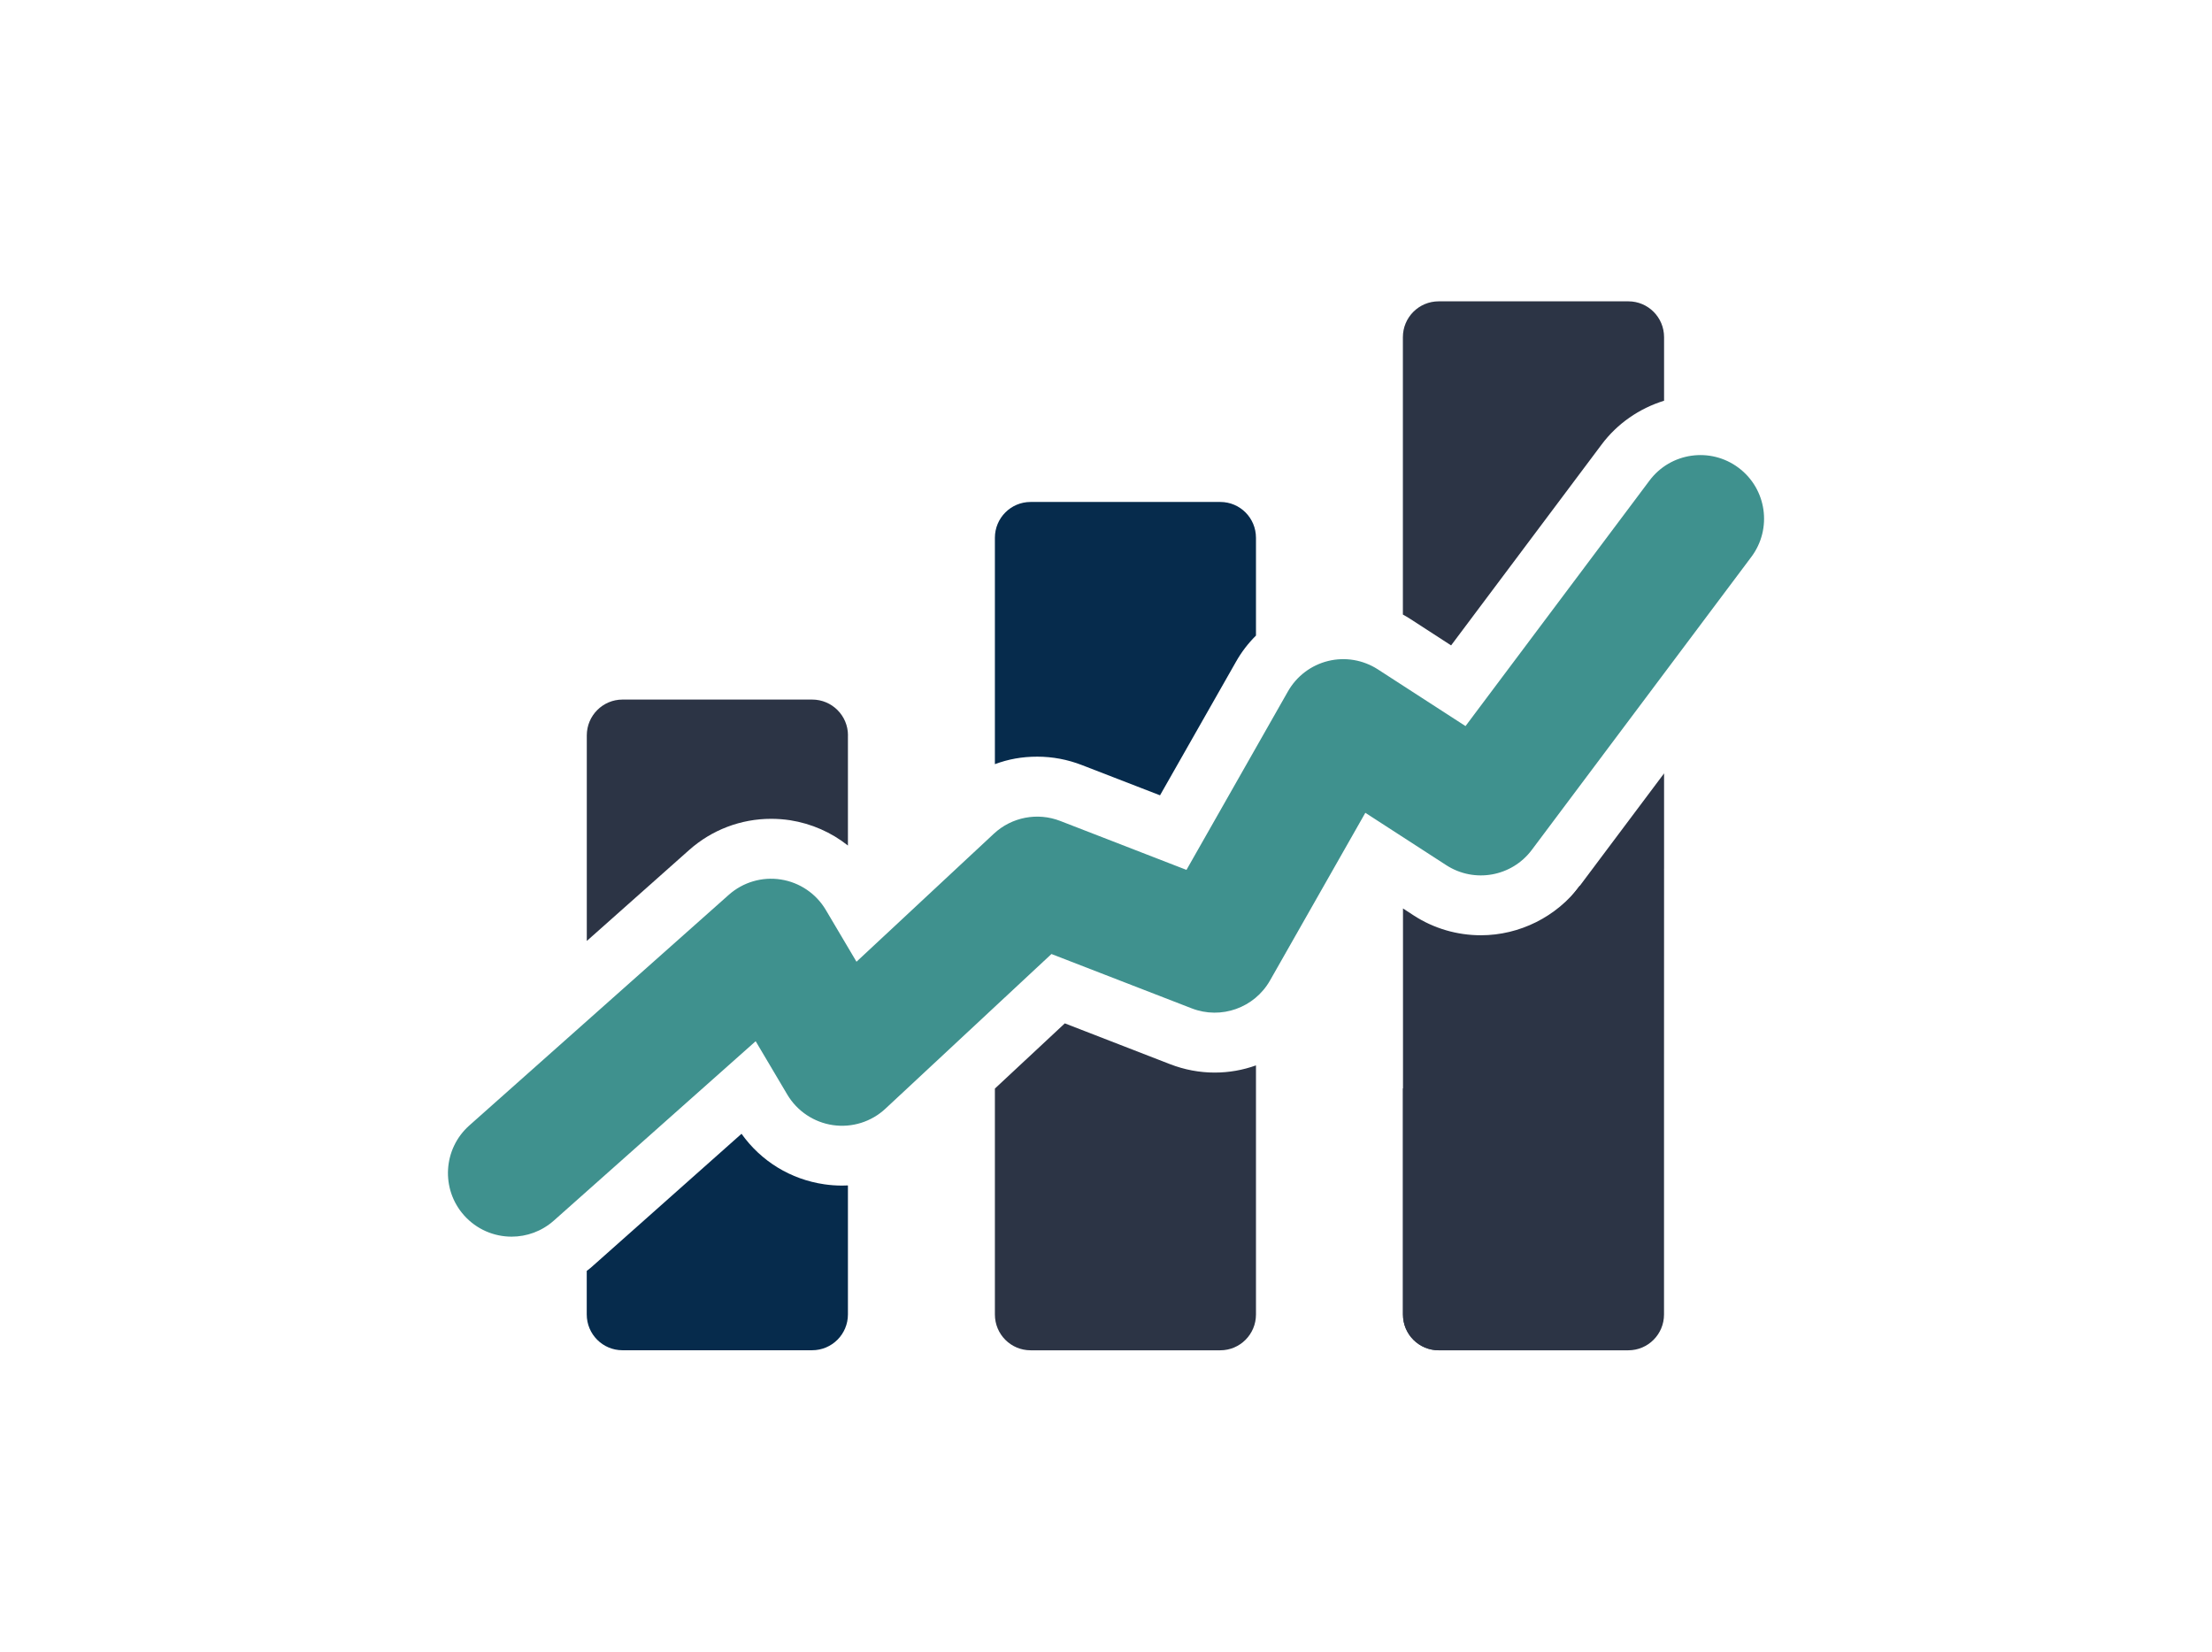
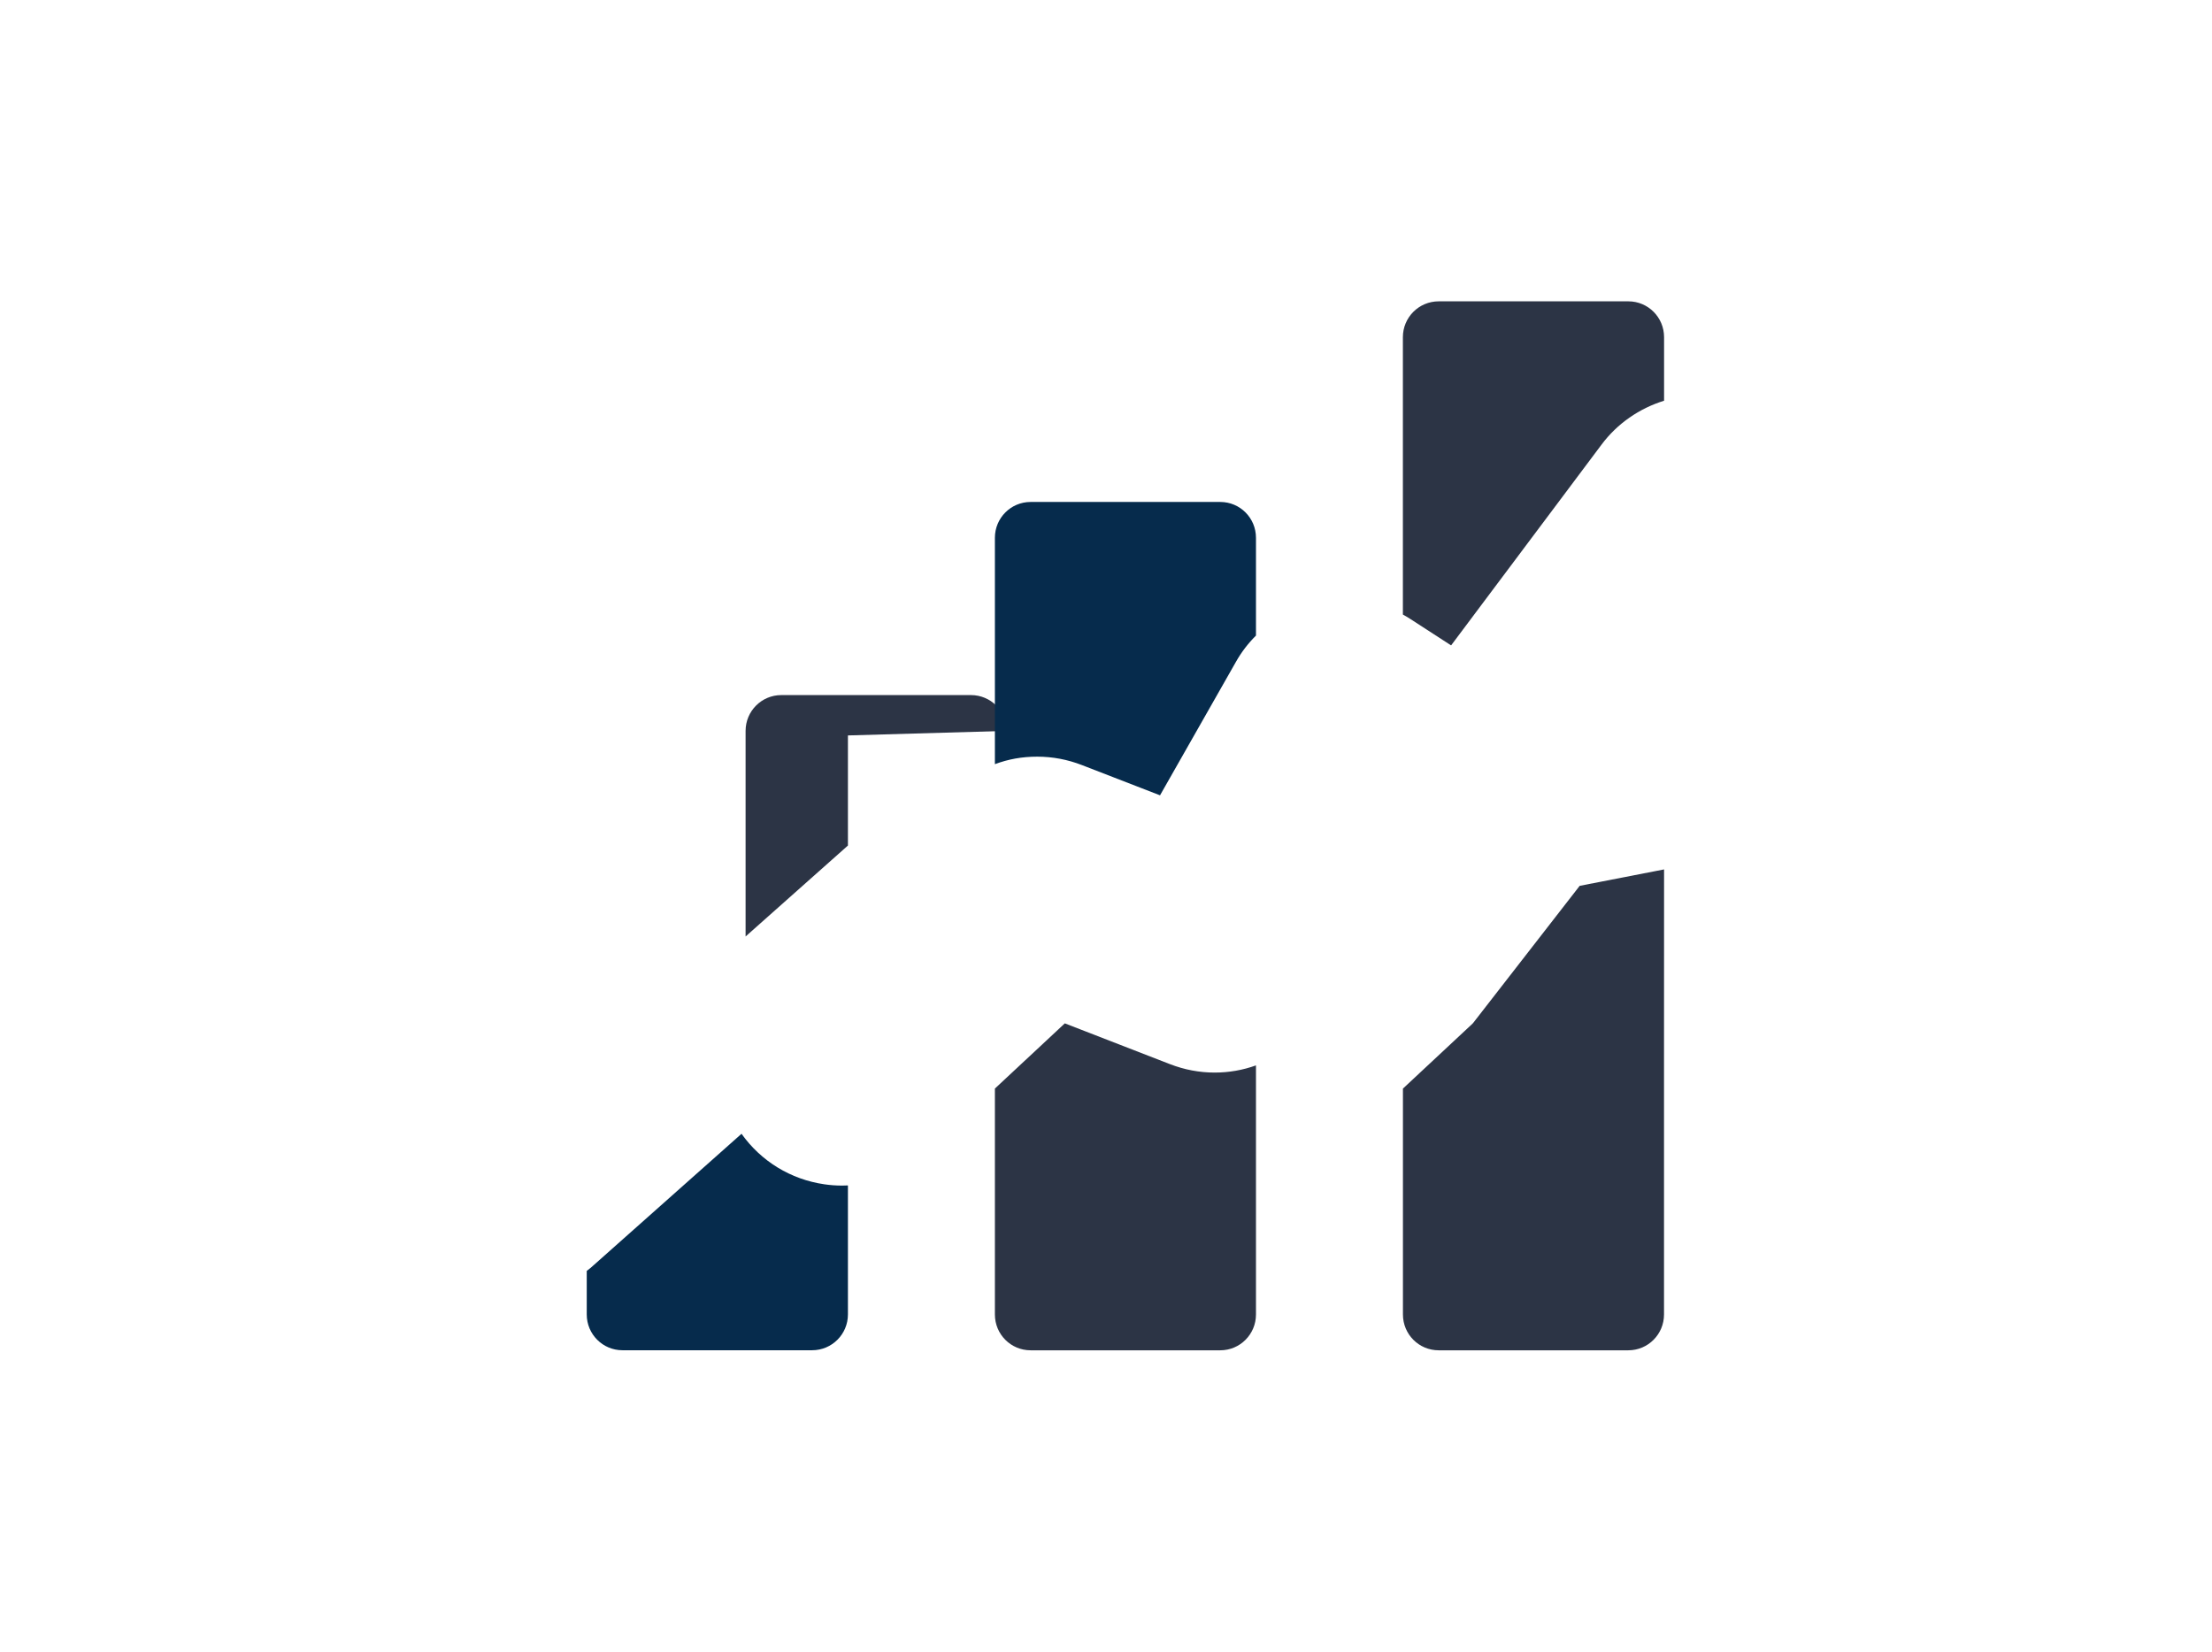
<svg xmlns="http://www.w3.org/2000/svg" id="Layer_4" data-name="Layer 4" viewBox="0 0 418.88 312.74">
  <defs>
    <style>
      .cls-1 {
        fill: #2c3445;
      }

      .cls-1, .cls-2, .cls-3 {
        stroke-width: 0px;
      }

      .cls-2 {
        fill: #3f918e;
      }

      .cls-3 {
        fill: #062b4c;
      }
    </style>
  </defs>
-   <path class="cls-1" d="m160.57,139.26v20.85c-3.13-2.49-6.89-4.15-10.94-4.79-1.19-.18-2.41-.27-3.61-.27-5.73,0-11.24,2.1-15.52,5.91l-19.38,17.22v-38.93c0-3.74,3.03-6.78,6.76-6.78h35.92c3.74,0,6.78,3.03,6.78,6.78Z" />
+   <path class="cls-1" d="m160.57,139.26v20.85l-19.38,17.22v-38.93c0-3.74,3.03-6.78,6.76-6.78h35.92c3.74,0,6.78,3.03,6.78,6.78Z" />
  <path class="cls-3" d="m160.57,224.48v24.42c0,3.74-3.03,6.78-6.78,6.78h-35.92c-3.73,0-6.76-3.03-6.76-6.78v-8.24c.45-.34.88-.69,1.3-1.08l28.01-24.89c3.7,5.2,9.31,8.65,15.71,9.57,1.09.16,2.21.24,3.33.24.37,0,.74-.01,1.11-.03Z" />
  <path class="cls-3" d="m237.84,101.84v18.51c-1.47,1.46-2.75,3.12-3.78,4.95l-14.39,25.3-14.8-5.73c-2.71-1.05-5.54-1.59-8.45-1.59s-5.49.48-8.02,1.42v-42.87c0-3.74,3.02-6.78,6.76-6.78h35.92c3.74,0,6.76,3.03,6.76,6.78Z" />
  <path class="cls-1" d="m237.84,201.73v47.18c0,3.74-3.02,6.78-6.76,6.78h-35.92c-3.74,0-6.76-3.03-6.76-6.78v-42.78l13.24-12.35,19.93,7.73c2.72,1.05,5.56,1.59,8.45,1.59,2.71,0,5.34-.47,7.82-1.36Z" />
  <path class="cls-1" d="m315.11,201.73v47.18c0,3.74-3.02,6.78-6.76,6.78h-35.92c-3.74,0-6.76-3.03-6.76-6.78v-42.78l13.24-12.35,19.93,7.73c2.72,1.05,5.56,1.59,8.45,1.59,2.71,0,5.34-.47,7.82-1.36Z" />
  <path class="cls-1" d="m315.12,63.83v12.05c-4.68,1.45-8.86,4.32-11.84,8.31l-28.49,38.02-7.7-4.99c-.47-.3-.95-.58-1.43-.85v-52.53c0-3.74,3.03-6.78,6.78-6.78h35.92c3.73,0,6.76,3.03,6.76,6.78Z" />
-   <path class="cls-1" d="m315.12,146.42v18.21c-3.88,2.34-6.64,6.36-7.27,11.05-4.35,1.74-8.28,4.19-11.74,7.32-8.11,7.34-12.4,17.15-12.4,28.38,0,7.03,1.68,13.43,4.91,18.9-.89.61-1.71,1.31-2.47,2.09-3.27,3.38-4.99,7.81-4.83,12.45.13,3.78.63,7.41,1.53,10.86h-10.4c-3.74,0-6.77-3.03-6.77-6.77v-76.89l2.05,1.34c3.78,2.45,8.18,3.74,12.71,3.74,7.32,0,14.33-3.51,18.72-9.36l15.98-21.32Z" />
-   <path class="cls-2" d="m96.88,234.17c-3.32,0-6.63-1.37-9.01-4.04-4.42-4.97-3.97-12.59,1-17.01l49.14-43.68c2.69-2.39,6.3-3.46,9.86-2.9,3.55.55,6.68,2.67,8.51,5.76l5.81,9.81,26.01-24.24c3.38-3.15,8.26-4.09,12.57-2.42l23.91,9.27,19.22-33.81c1.64-2.88,4.39-4.96,7.61-5.75,3.22-.79,6.62-.21,9.41,1.59l16.6,10.74,34.84-46.49c3.99-5.33,11.54-6.41,16.87-2.42,5.33,3.99,6.41,11.54,2.42,16.87l-41.58,55.49c-3.8,5.07-10.87,6.33-16.19,2.89l-15.33-9.92-18.05,31.75c-2.95,5.19-9.26,7.44-14.83,5.28l-26.56-10.29-31.44,29.29c-2.67,2.49-6.32,3.63-9.93,3.11-3.61-.52-6.79-2.65-8.65-5.78l-5.99-10.11-38.22,33.97c-2.3,2.04-5.15,3.04-8,3.04Z" />
  <polygon class="cls-1" points="315.12 164.63 315.11 201.73 301.32 218.46 284.13 205.39 278.91 193.78 299.14 167.74 315.12 164.63" />
</svg>